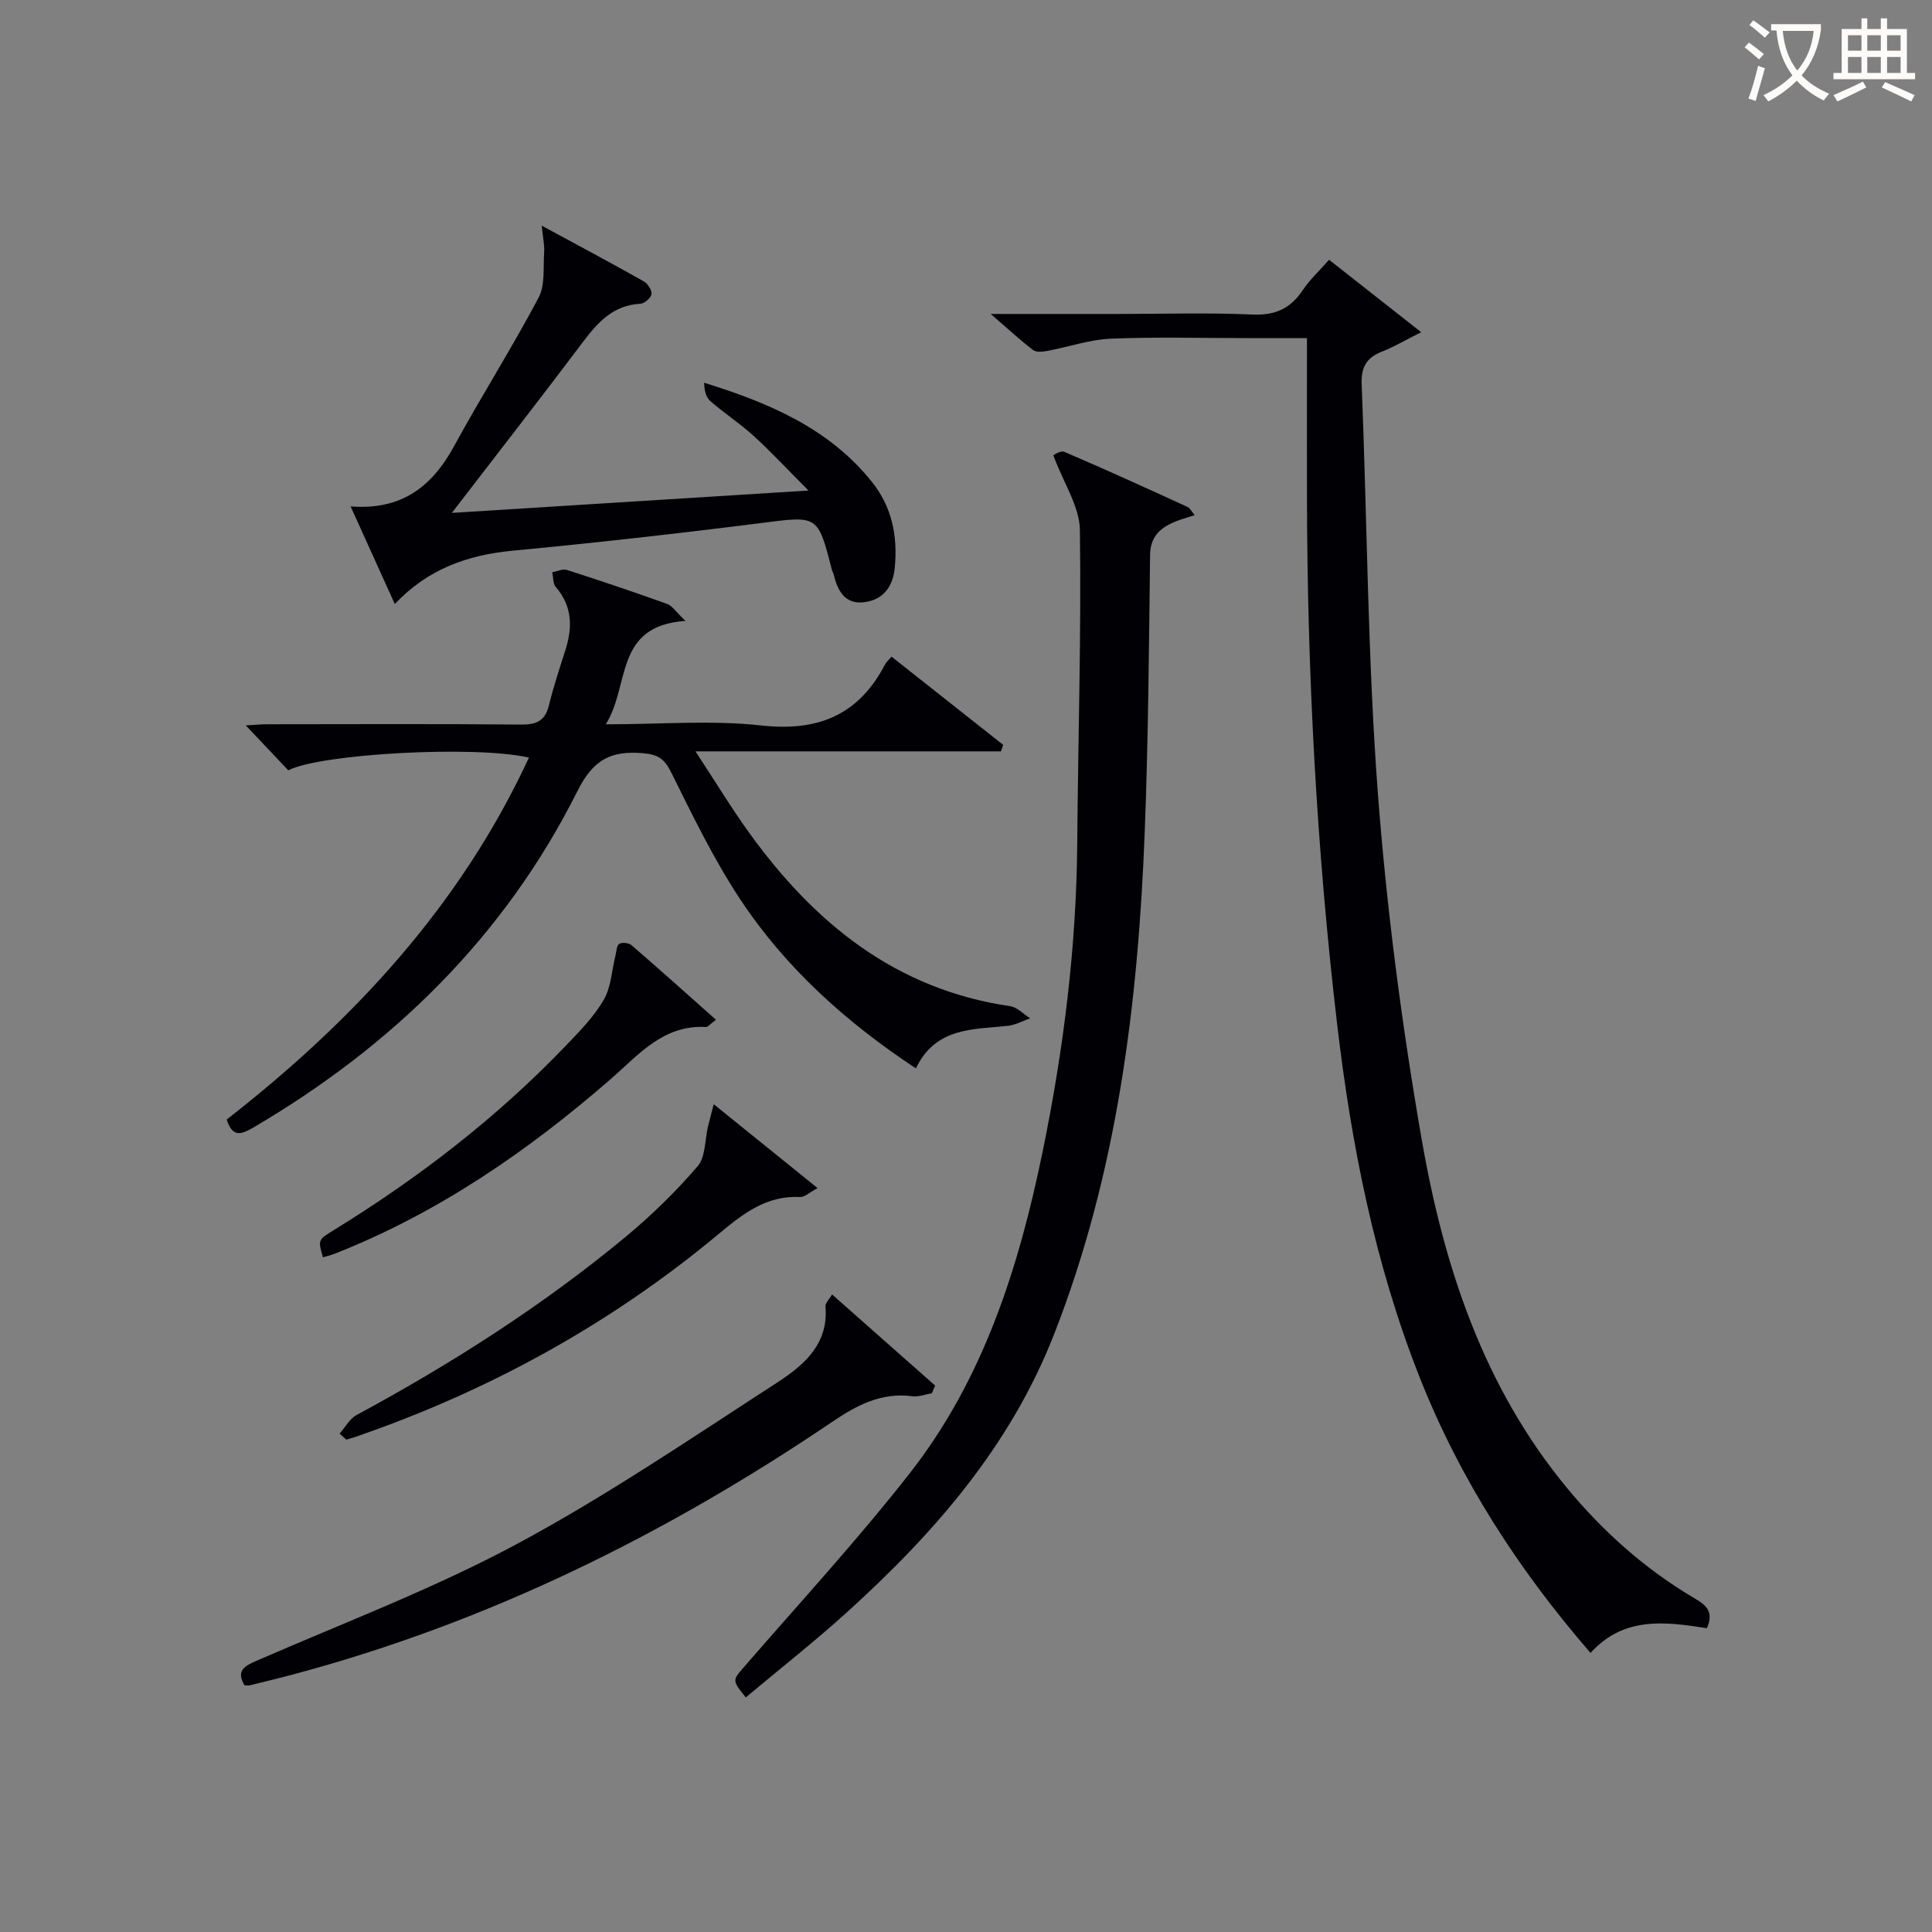
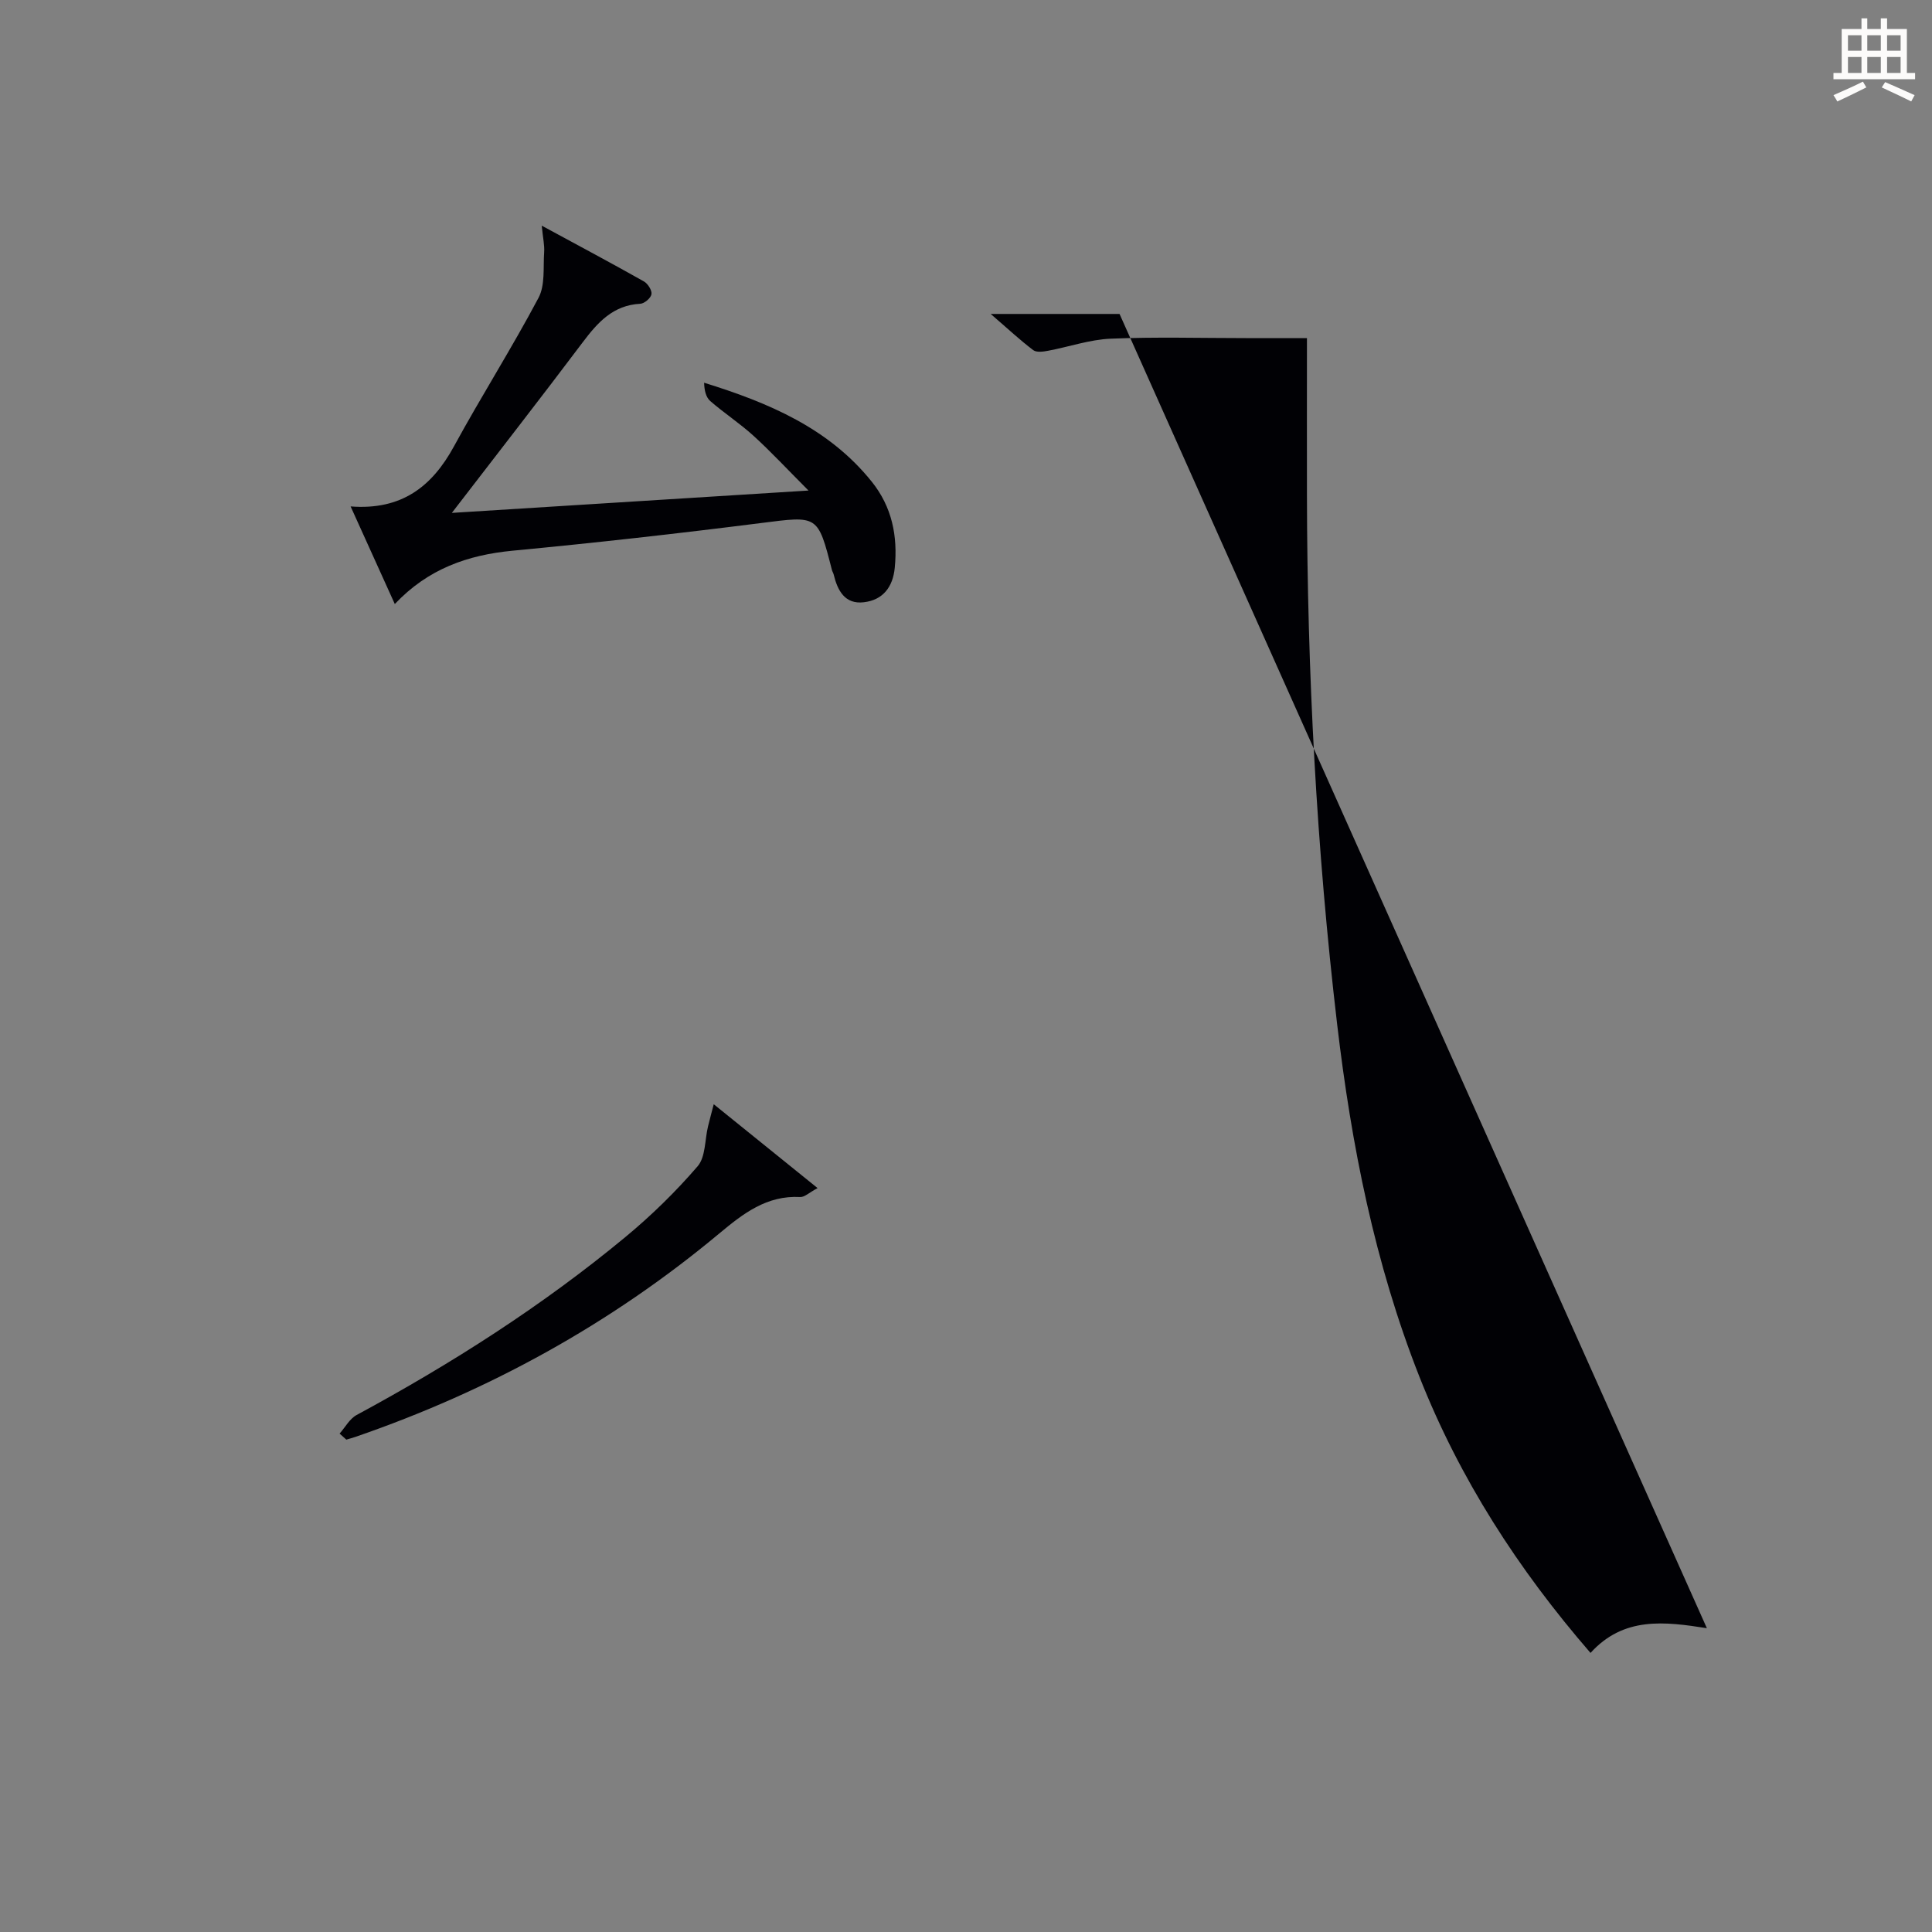
<svg xmlns="http://www.w3.org/2000/svg" enable-background="new 0 0 400 400" viewBox="0 0 400 400">
  <rect x="0" y="0" width="400" height="400" fill="#808080" stroke="none" />
  <g fill="#010105">
-     <path d="m353.39 337.1c-8.77-1.38-17.24-2.44-24.09 5.12-15-17.31-27.1-36.08-35.42-57.17-9.27-23.48-14.1-48.02-17.04-73-4.28-36.38-6.19-72.88-6.25-109.5-.02-10.62 0-21.24 0-32.55-4.78 0-8.71 0-12.64 0-9.33 0-18.67-.27-27.98.12-4.35.18-8.64 1.69-12.97 2.5-1.01.19-2.4.39-3.08-.13-2.7-2.04-5.19-4.37-8.81-7.49h26.68c9.16 0 18.34-.29 27.48.12 4.7.21 7.88-1.2 10.43-5.02 1.46-2.18 3.44-4.01 5.47-6.32 6.2 4.88 12.23 9.61 19.07 15-3.45 1.73-5.69 3.07-8.08 4-3.22 1.25-4.39 3.22-4.24 6.78 1.13 28.08 1.23 56.23 3.32 84.23 1.81 24.12 4.96 48.23 9.1 72.07 4.54 26.17 12.74 51.26 30.15 72.28 7.5 9.05 16.16 16.76 26.29 22.74 2.36 1.39 4.16 2.73 2.61 6.22z" />
-     <path d="m46.93 231.79c26.14-20.38 48.38-44.25 62.58-74.94-11.09-2.56-43.21-.81-49.82 2.64-2.82-2.98-5.65-5.98-8.8-9.3 1.47-.08 2.99-.24 4.51-.24 17.49-.02 34.99-.09 52.48.06 3.13.03 4.96-.71 5.75-3.92.95-3.86 2.2-7.65 3.41-11.44 1.51-4.72 1.49-9.11-1.97-13.12-.61-.71-.51-2.02-.74-3.05 1.02-.18 2.17-.76 3.04-.48 6.96 2.23 13.88 4.57 20.76 7.04 1.02.36 1.74 1.56 3.79 3.51-14.84 1.01-11.42 13.33-16.5 21.41 11.41 0 21.93-.9 32.22.24 11.79 1.31 20.16-2.19 25.62-12.67.22-.43.63-.76 1.32-1.58 7.71 6.09 15.41 12.17 23.11 18.26-.15.45-.3.9-.45 1.35-20.5 0-40.99 0-63.25 0 4.25 6.47 7.46 11.78 11.07 16.79 13.5 18.74 30.35 32.5 54.08 35.97 1.47.21 2.76 1.64 4.14 2.51-1.54.54-3.05 1.39-4.63 1.56-7.25.76-14.96.3-19.02 8.81-14.41-9.52-26.99-20.79-36.42-35.07-5.46-8.27-9.82-17.3-14.24-26.2-1.38-2.78-2.67-3.71-5.78-3.98-6.62-.58-10.33 1.23-13.62 7.8-15.1 30.15-38.31 52.82-67.28 69.79-2.41 1.36-4.15 1.98-5.36-1.75z" />
-     <path d="m218.08 94.28c-.03.01 1.45-1.08 2.3-.72 8.55 3.65 17.01 7.52 25.47 11.39.52.24.83.92 1.5 1.7-1.72.58-3.14.93-4.45 1.52-2.91 1.29-4.75 3.13-4.79 6.77-.23 19.14-.37 38.3-1.11 57.42-1.38 35.5-5.69 70.5-18.78 103.93-9.05 23.12-24.81 41.17-42.86 57.5-6.76 6.12-13.95 11.77-20.95 17.64-2.93-3.64-2.79-3.51-.15-6.55 11.44-13.19 23.29-26.07 34.05-39.8 15.32-19.54 22.63-42.69 27.56-66.67 4.32-21.04 6.99-42.26 7.16-63.78.17-21.64.85-43.28.55-64.91-.07-4.82-3.32-9.6-5.5-15.44z" />
+     <path d="m353.39 337.1c-8.77-1.38-17.24-2.44-24.09 5.12-15-17.31-27.1-36.08-35.42-57.17-9.27-23.48-14.1-48.02-17.04-73-4.28-36.38-6.19-72.88-6.25-109.5-.02-10.62 0-21.24 0-32.55-4.78 0-8.71 0-12.64 0-9.33 0-18.67-.27-27.98.12-4.35.18-8.64 1.69-12.97 2.5-1.01.19-2.4.39-3.08-.13-2.7-2.04-5.19-4.37-8.81-7.49h26.68z" />
    <path d="m81.74 125.06c-3.18-7.03-6.01-13.29-9.15-20.21 10.53.82 16.85-4.09 21.4-12.44 5.64-10.35 11.98-20.33 17.5-30.74 1.4-2.63.95-6.27 1.17-9.46.1-1.41-.24-2.86-.5-5.49 7.86 4.26 14.55 7.82 21.16 11.55.81.46 1.69 1.85 1.56 2.64-.13.8-1.46 1.94-2.32 1.98-5.65.3-8.83 3.88-11.94 8.01-8.67 11.52-17.54 22.89-27.07 35.29 24.65-1.55 48.36-3.03 73.84-4.63-4.48-4.49-7.79-8.06-11.38-11.33-2.82-2.57-6.06-4.68-8.95-7.19-.9-.78-1.24-2.21-1.28-3.8 13.39 4.16 25.81 9.4 34.71 20.49 4.19 5.22 5.4 11.26 4.76 17.82-.39 4.02-2.47 6.68-6.4 7.14-3.93.47-5.45-2.43-6.25-5.76-.08-.32-.28-.61-.36-.92-2.93-11.49-2.9-11.21-14.68-9.72-17.13 2.17-34.3 4.1-51.48 5.73-9.25.9-17.44 3.73-24.34 11.04z" />
-     <path d="m172.27 268c7.82 6.91 14.58 12.89 21.34 18.87-.23.53-.45 1.05-.68 1.58-1.34.23-2.73.8-4.01.63-6.42-.85-11.49 1.82-16.62 5.3-34.37 23.26-71.14 41.47-111.39 52.23-3.05.82-6.12 1.56-9.18 2.31-.31.08-.66.01-1.12.01-1.82-3.18.13-4.04 2.73-5.18 17.96-7.83 36.4-14.81 53.62-24.05 18.54-9.95 36.05-21.87 53.75-33.33 5.51-3.57 10.89-7.94 10.19-15.89-.07-.66.75-1.41 1.37-2.48z" />
    <path d="m70.31 296.81c1.16-1.3 2.07-3.06 3.51-3.84 19.67-10.63 38.46-22.61 55.69-36.88 5.35-4.43 10.39-9.36 14.92-14.62 1.67-1.93 1.48-5.47 2.16-8.27.32-1.32.68-2.63 1.18-4.58 7.54 6.09 14.23 11.49 21.5 17.36-1.74.93-2.7 1.9-3.6 1.85-6.95-.37-11.81 3.43-16.78 7.57-22.46 18.73-47.7 32.59-75.33 42.1-.61.21-1.24.37-1.86.56-.47-.41-.93-.83-1.39-1.25z" />
-     <path d="m148.23 211.13c-1.26.95-1.68 1.52-2.06 1.5-8.91-.51-14.03 5.84-19.86 10.9-17.19 14.93-35.76 27.68-57.09 36.07-.76.3-1.57.48-2.35.71-1.05-3.6-1.05-3.6 2.21-5.61 17.51-10.78 33.7-23.23 47.96-38.09 2.87-2.99 5.87-6.03 7.94-9.57 1.54-2.63 1.67-6.09 2.44-9.17.21-.86.23-2.09.79-2.45.58-.37 1.99-.21 2.55.28 5.76 4.97 11.42 10.05 17.47 15.43z" />
  </g>
-   <path d="m362.1 8.8c1.1.8 2.1 1.6 3.1 2.4l-1 1.1c-1.3-1.1-2.3-2-3-2.5zm1.9 4.8c.5.2.9.4 1.4.5-.6 2.3-1.3 4.5-1.9 6.8l-1.5-.5c.8-2.1 1.4-4.3 2-6.8zm-1-9.4c1.3.9 2.4 1.8 3.4 2.5l-1 1.1c-1.4-1.2-2.4-2.1-3.2-2.6zm3.7 2.2v-1.4h10.3v1.2c-.5 3.6-1.8 6.8-4 9.4 1.5 1.6 3.4 2.8 5.7 3.8-.3.4-.7.8-1.1 1.4-2.3-1.1-4.1-2.5-5.6-4.1-1.6 1.6-3.6 3.1-5.9 4.3-.3-.5-.7-.9-1-1.3 2.4-1.1 4.4-2.5 6-4.1-1.9-2.5-3-5.6-3.3-9.3h-1.1zm8.8 0h-6.4c.3 3.3 1.3 6 3 8.2 2-2.3 3.1-5.1 3.4-8.2z" fill="#fcfbfa" />
  <path d="m385.3 3.8h1.3v2.2h2.8v-2.2h1.3v2.2h4.1v9.1h1.7v1.3h-16.9v-1.3h1.7v-9.1h4.1v-2.2zm.4 13.1.7 1.2c-1.8.9-3.8 1.9-6 2.9-.2-.4-.5-.8-.8-1.3 2.3-1 4.3-1.9 6.1-2.8zm-3.1-6.4h2.8v-3.2h-2.8zm0 4.6h2.8v-3.3h-2.8zm4-4.6h2.8v-3.2h-2.8zm0 4.6h2.8v-3.3h-2.8zm3.7 1.9c2.1.9 4.1 1.8 6.1 2.7l-.7 1.3c-2.2-1.1-4.2-2-6.1-2.9zm3.2-9.7h-2.8v3.2h2.8zm-2.8 7.8h2.8v-3.3h-2.8z" fill="#fcfbfa" />
</svg>